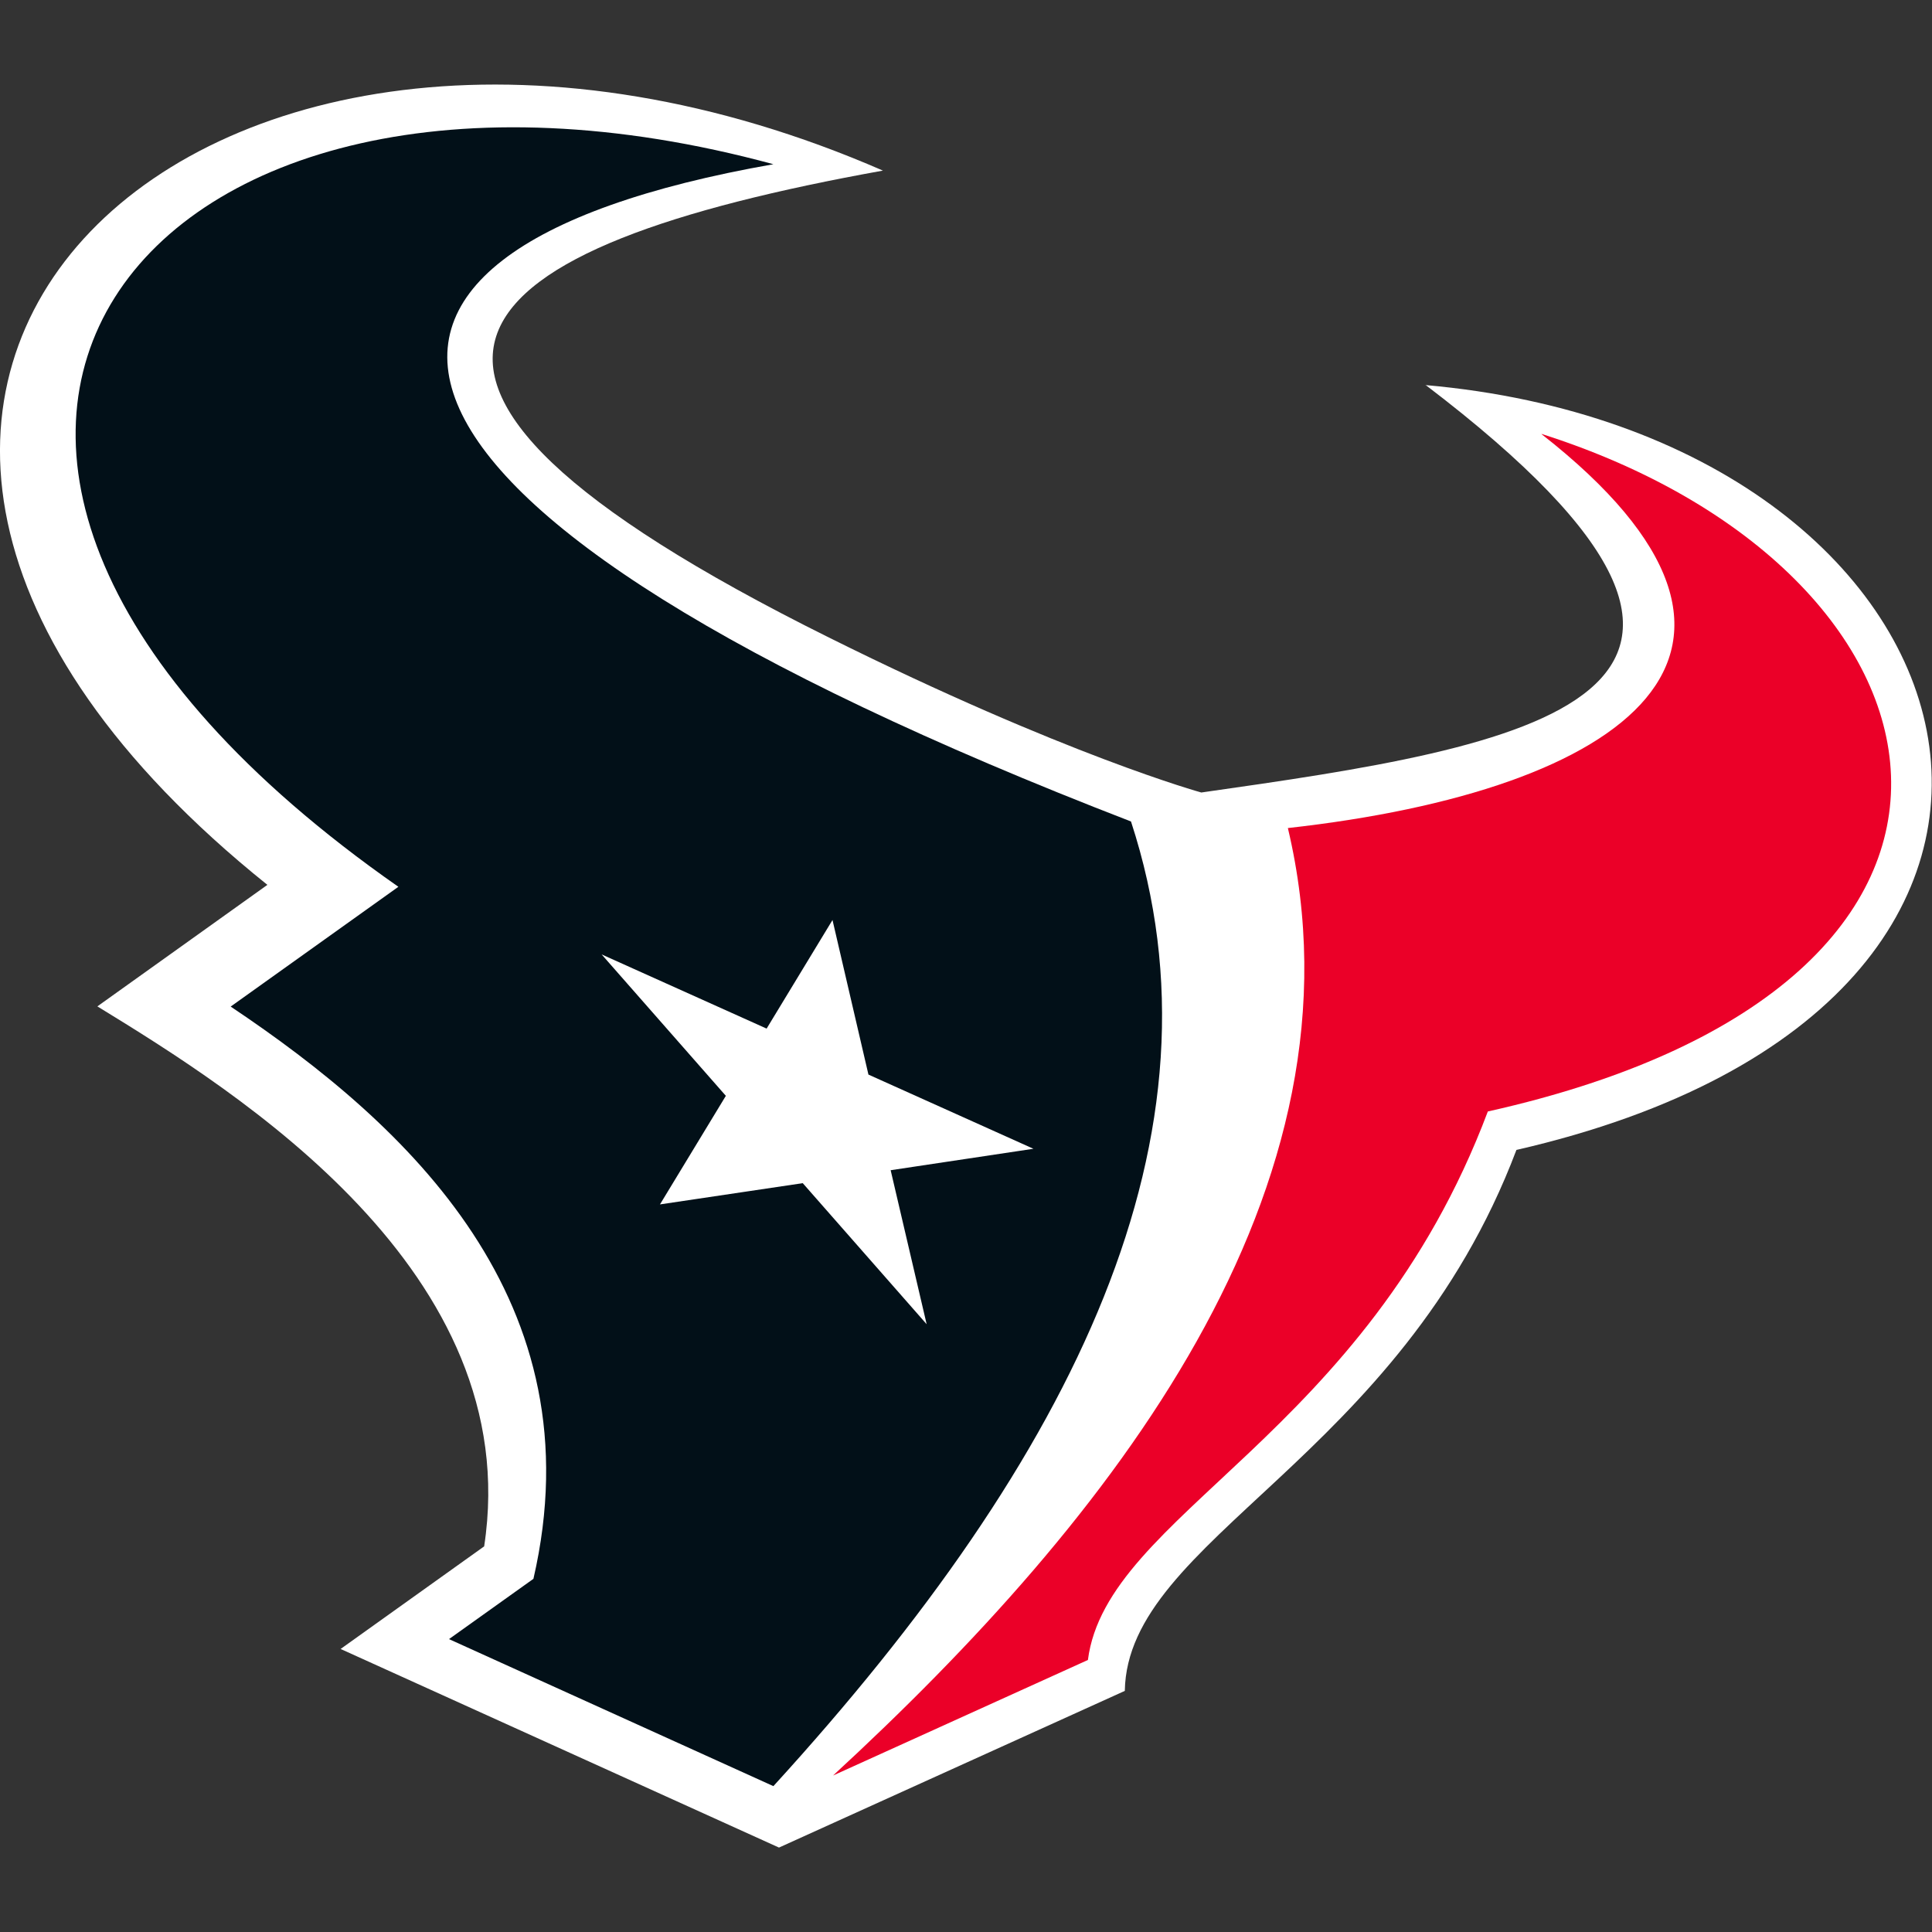
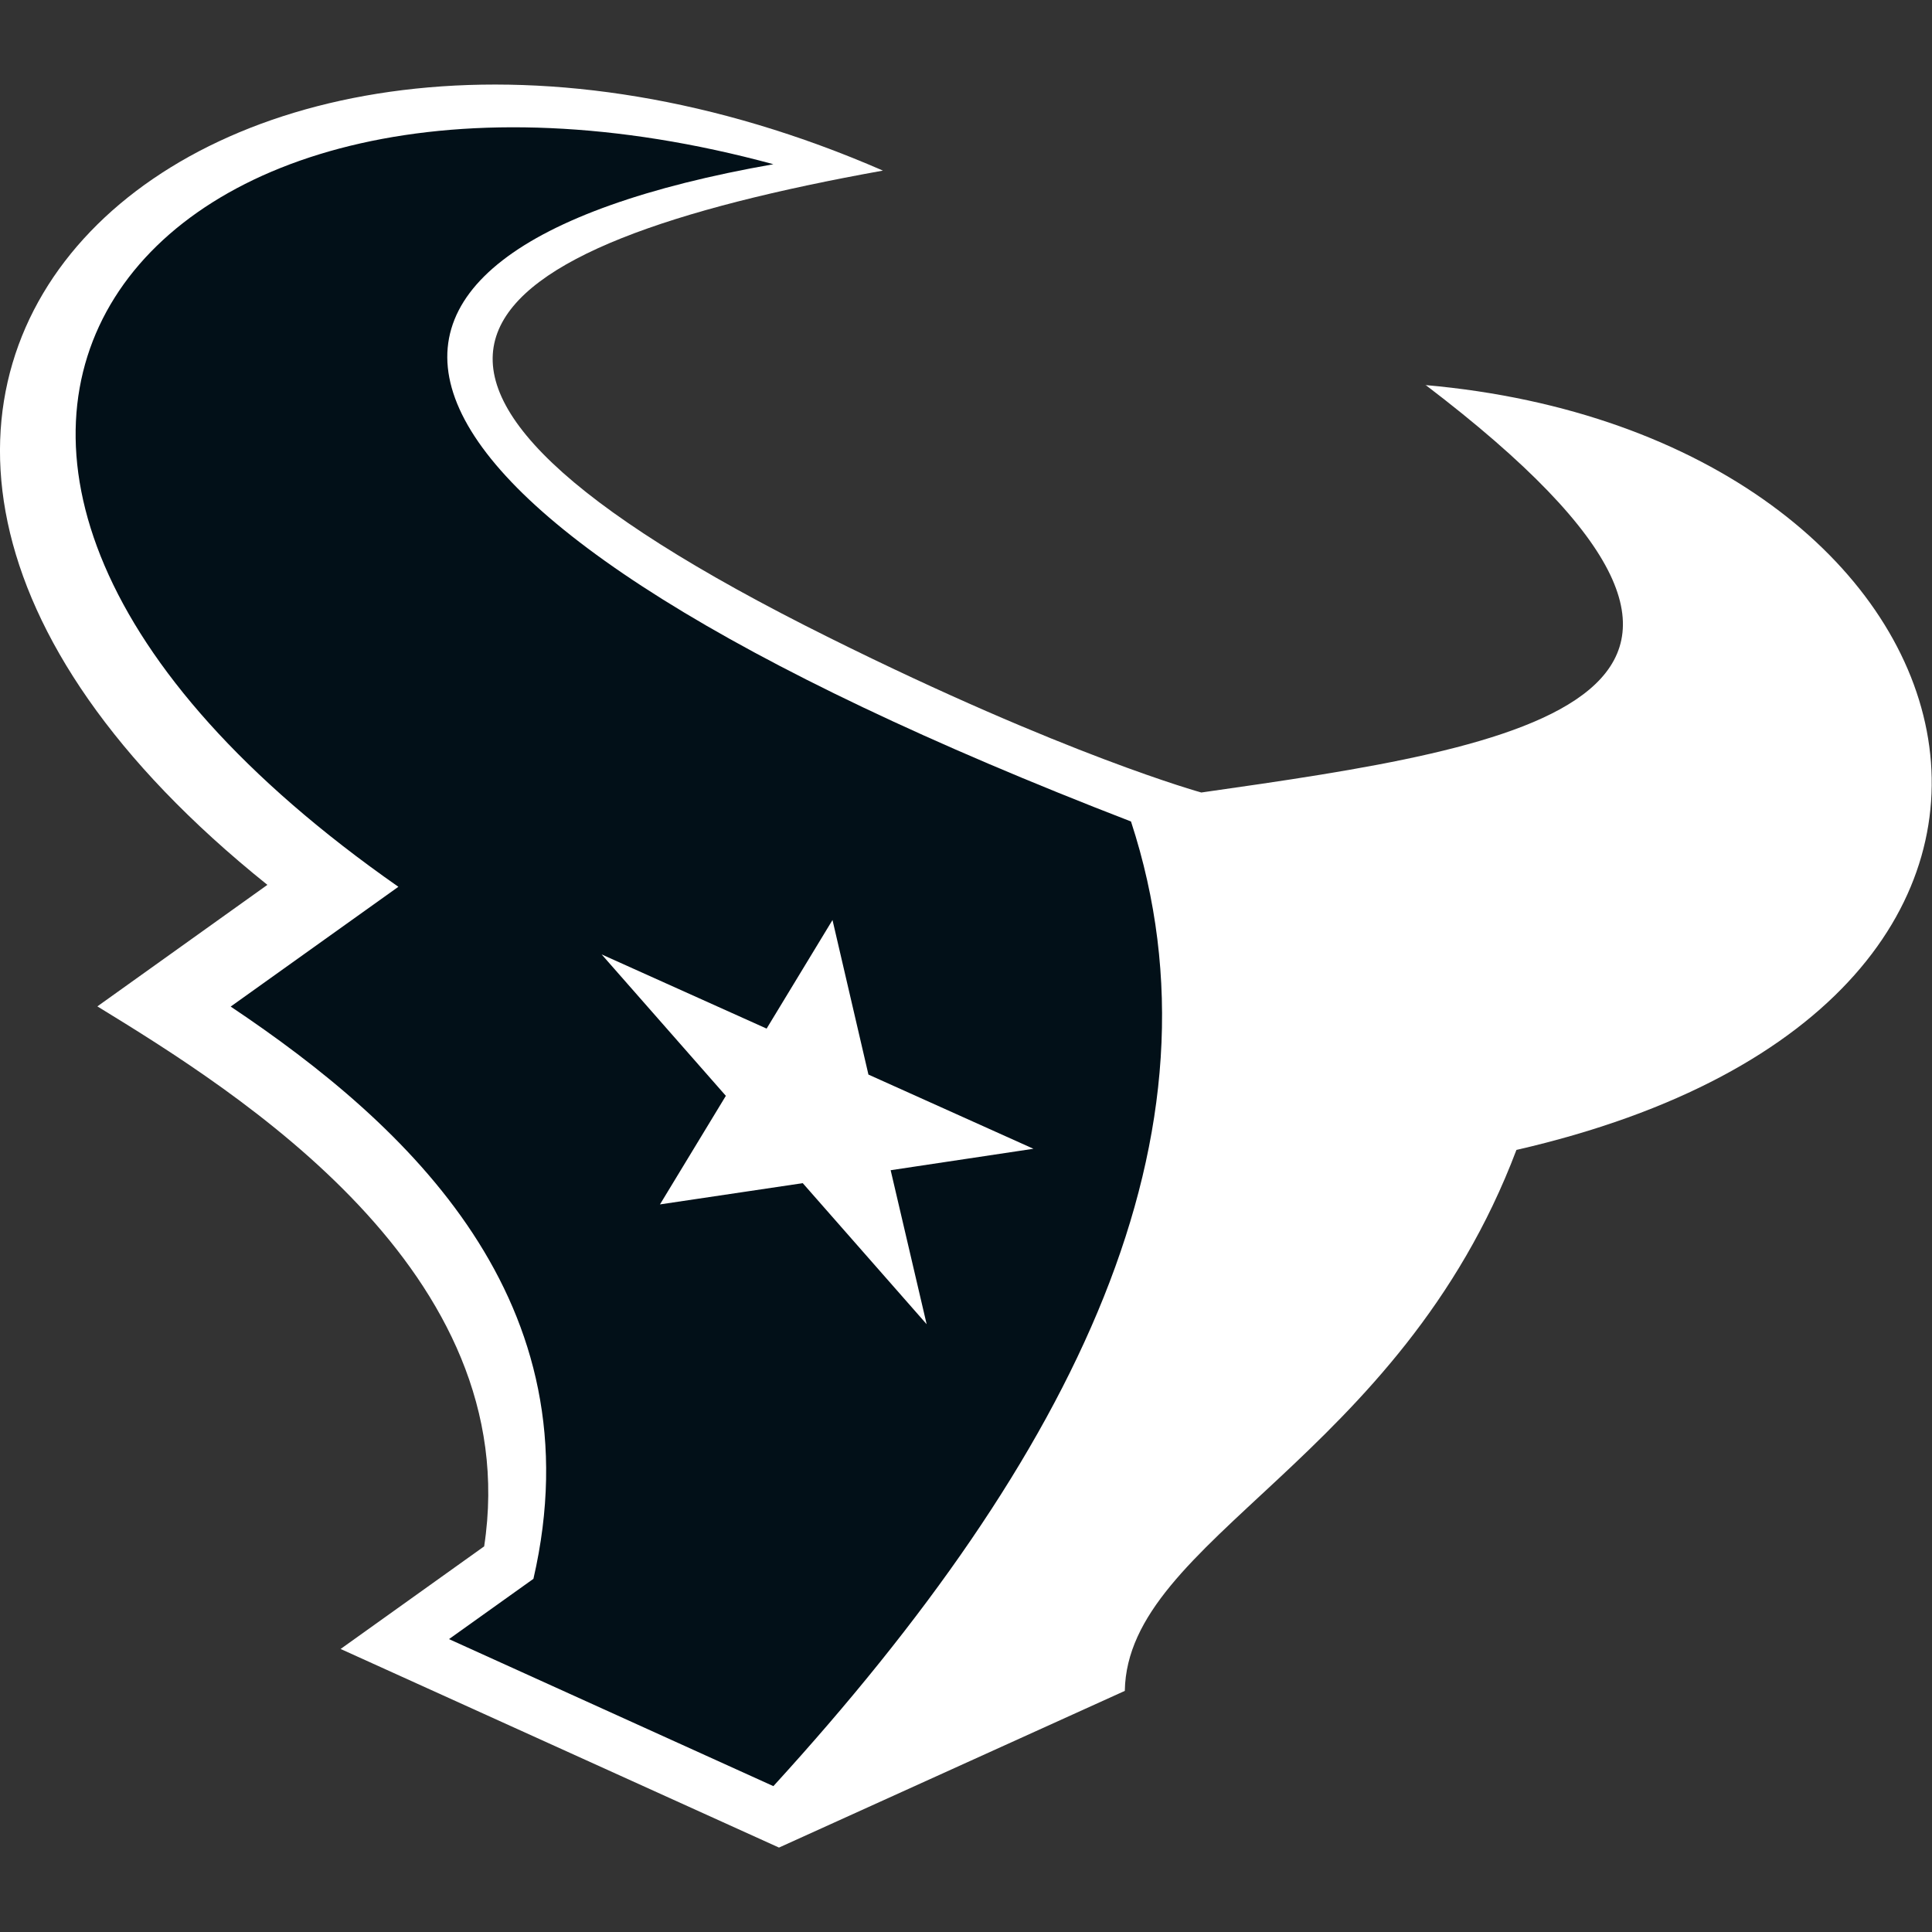
<svg xmlns="http://www.w3.org/2000/svg" id="Layer_35" data-name="Layer 35" viewBox="0 0 100 100">
  <rect x="0" y="0" width="100" height="100" fill="#333333" stroke="none" />
  <defs>
    <style>
      .cls-1 {
        fill: #fff;
      }

      .cls-2 {
        fill: #021018;
      }

      .cls-3 {
        fill: #eb0028;
      }
    </style>
  </defs>
  <path class="cls-1" d="M73.78,19.92c21.4,16.28,5.11,18.72-11.6,21.1,0,0-7.05-1.94-19.27-8.02-27.71-13.76-18.99-20.25,2.79-24.17C10.85-6.35-18.21,20.09,13.84,45.8l-8.8,6.29c7.23,4.43,22.19,13.72,20.02,27.95l-7.43,5.31,22.69,10.28,17.9-8.11c.13-7.88,14.21-11.97,20.27-28,33.35-7.65,24.86-36.99-4.72-39.59h0Z" />
  <path class="cls-2" d="M58.54,42.52C16.67,26.35,13.89,13.09,40.03,8.5,7.34-.38-11.72,23.31,20.62,45.9l-8.68,6.2c9.21,6.16,18.98,15.27,15.67,29.62l-4.37,3.12,16.79,7.61c15.63-17.12,23.8-33.75,18.51-49.93h0ZM47.98,68.56l-6.43-7.32-7.39,1.1,3.41-5.62-6.43-7.32,8.54,3.84,3.41-5.62,1.86,8,8.54,3.84-7.39,1.11,1.87,8h0Z" />
-   <path class="cls-3" d="M79.79,22.47c14.37,11.25,4.39,18.44-13.13,20.39,4.43,18.68-9.16,35.79-23.54,49.04l13.19-5.98c.98-7.59,14.36-11.54,20.7-28.39,29.79-6.65,24.93-28.03,2.78-35.07h0Z" />
</svg>